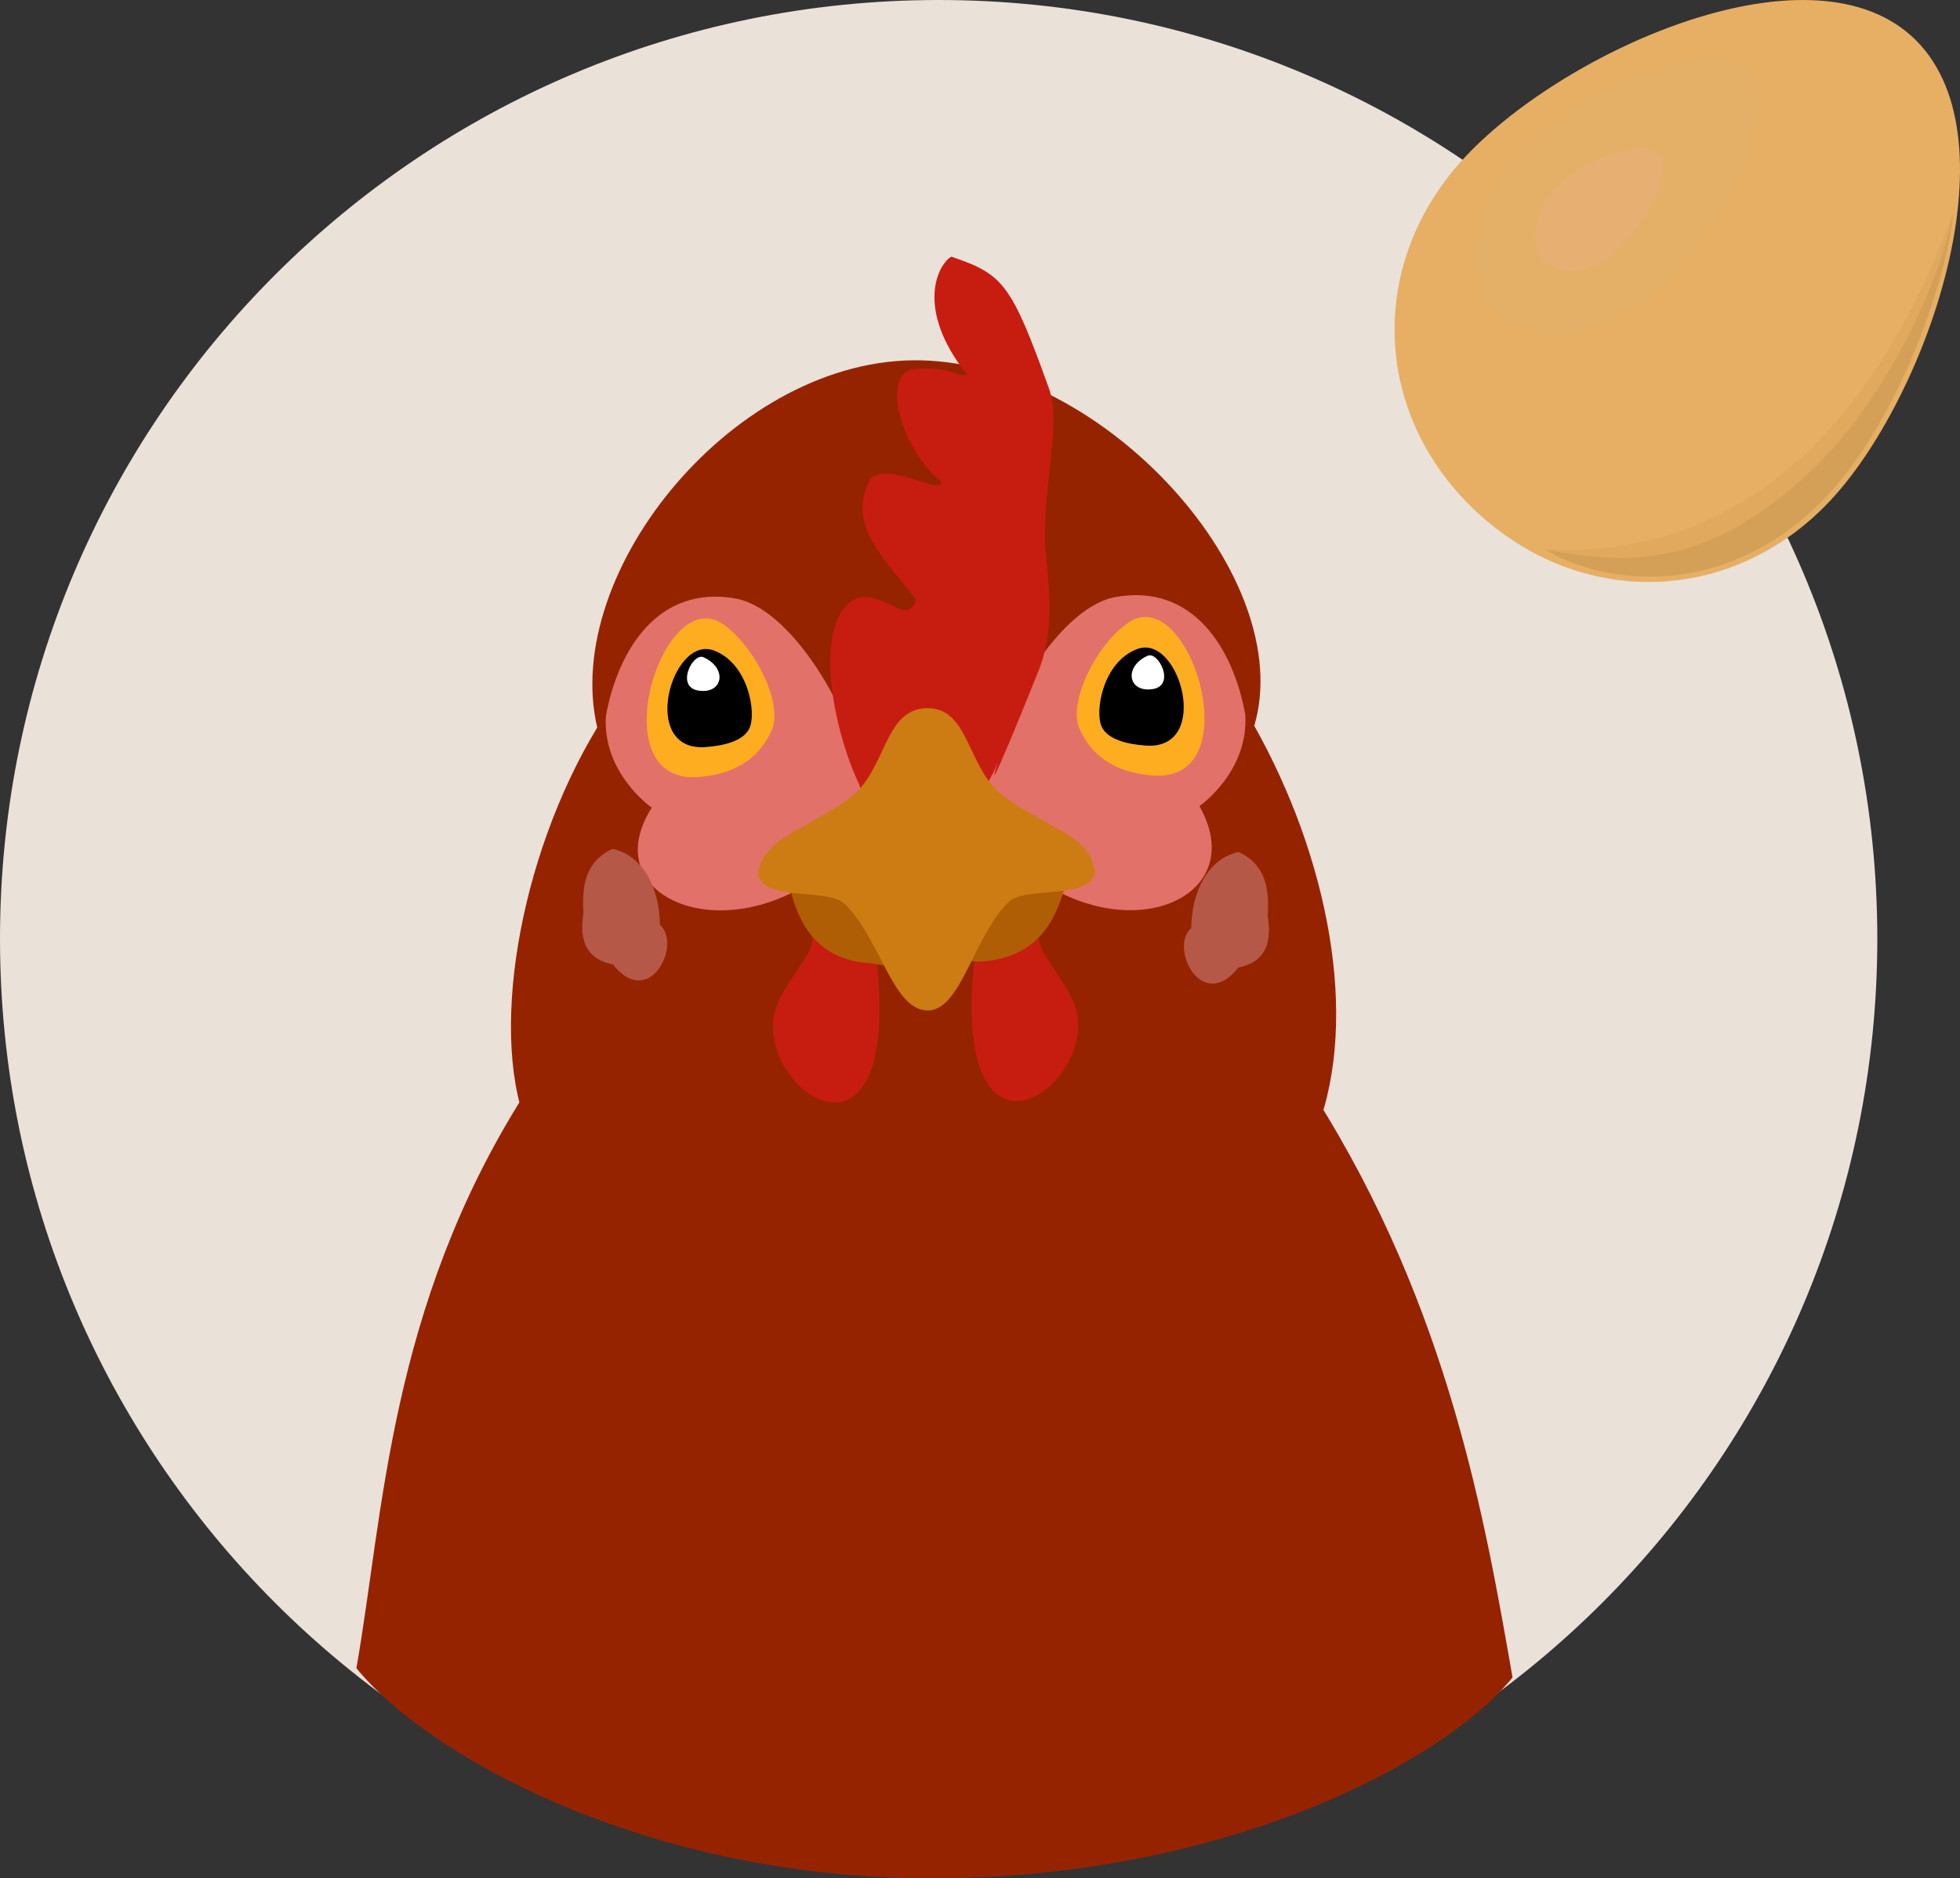
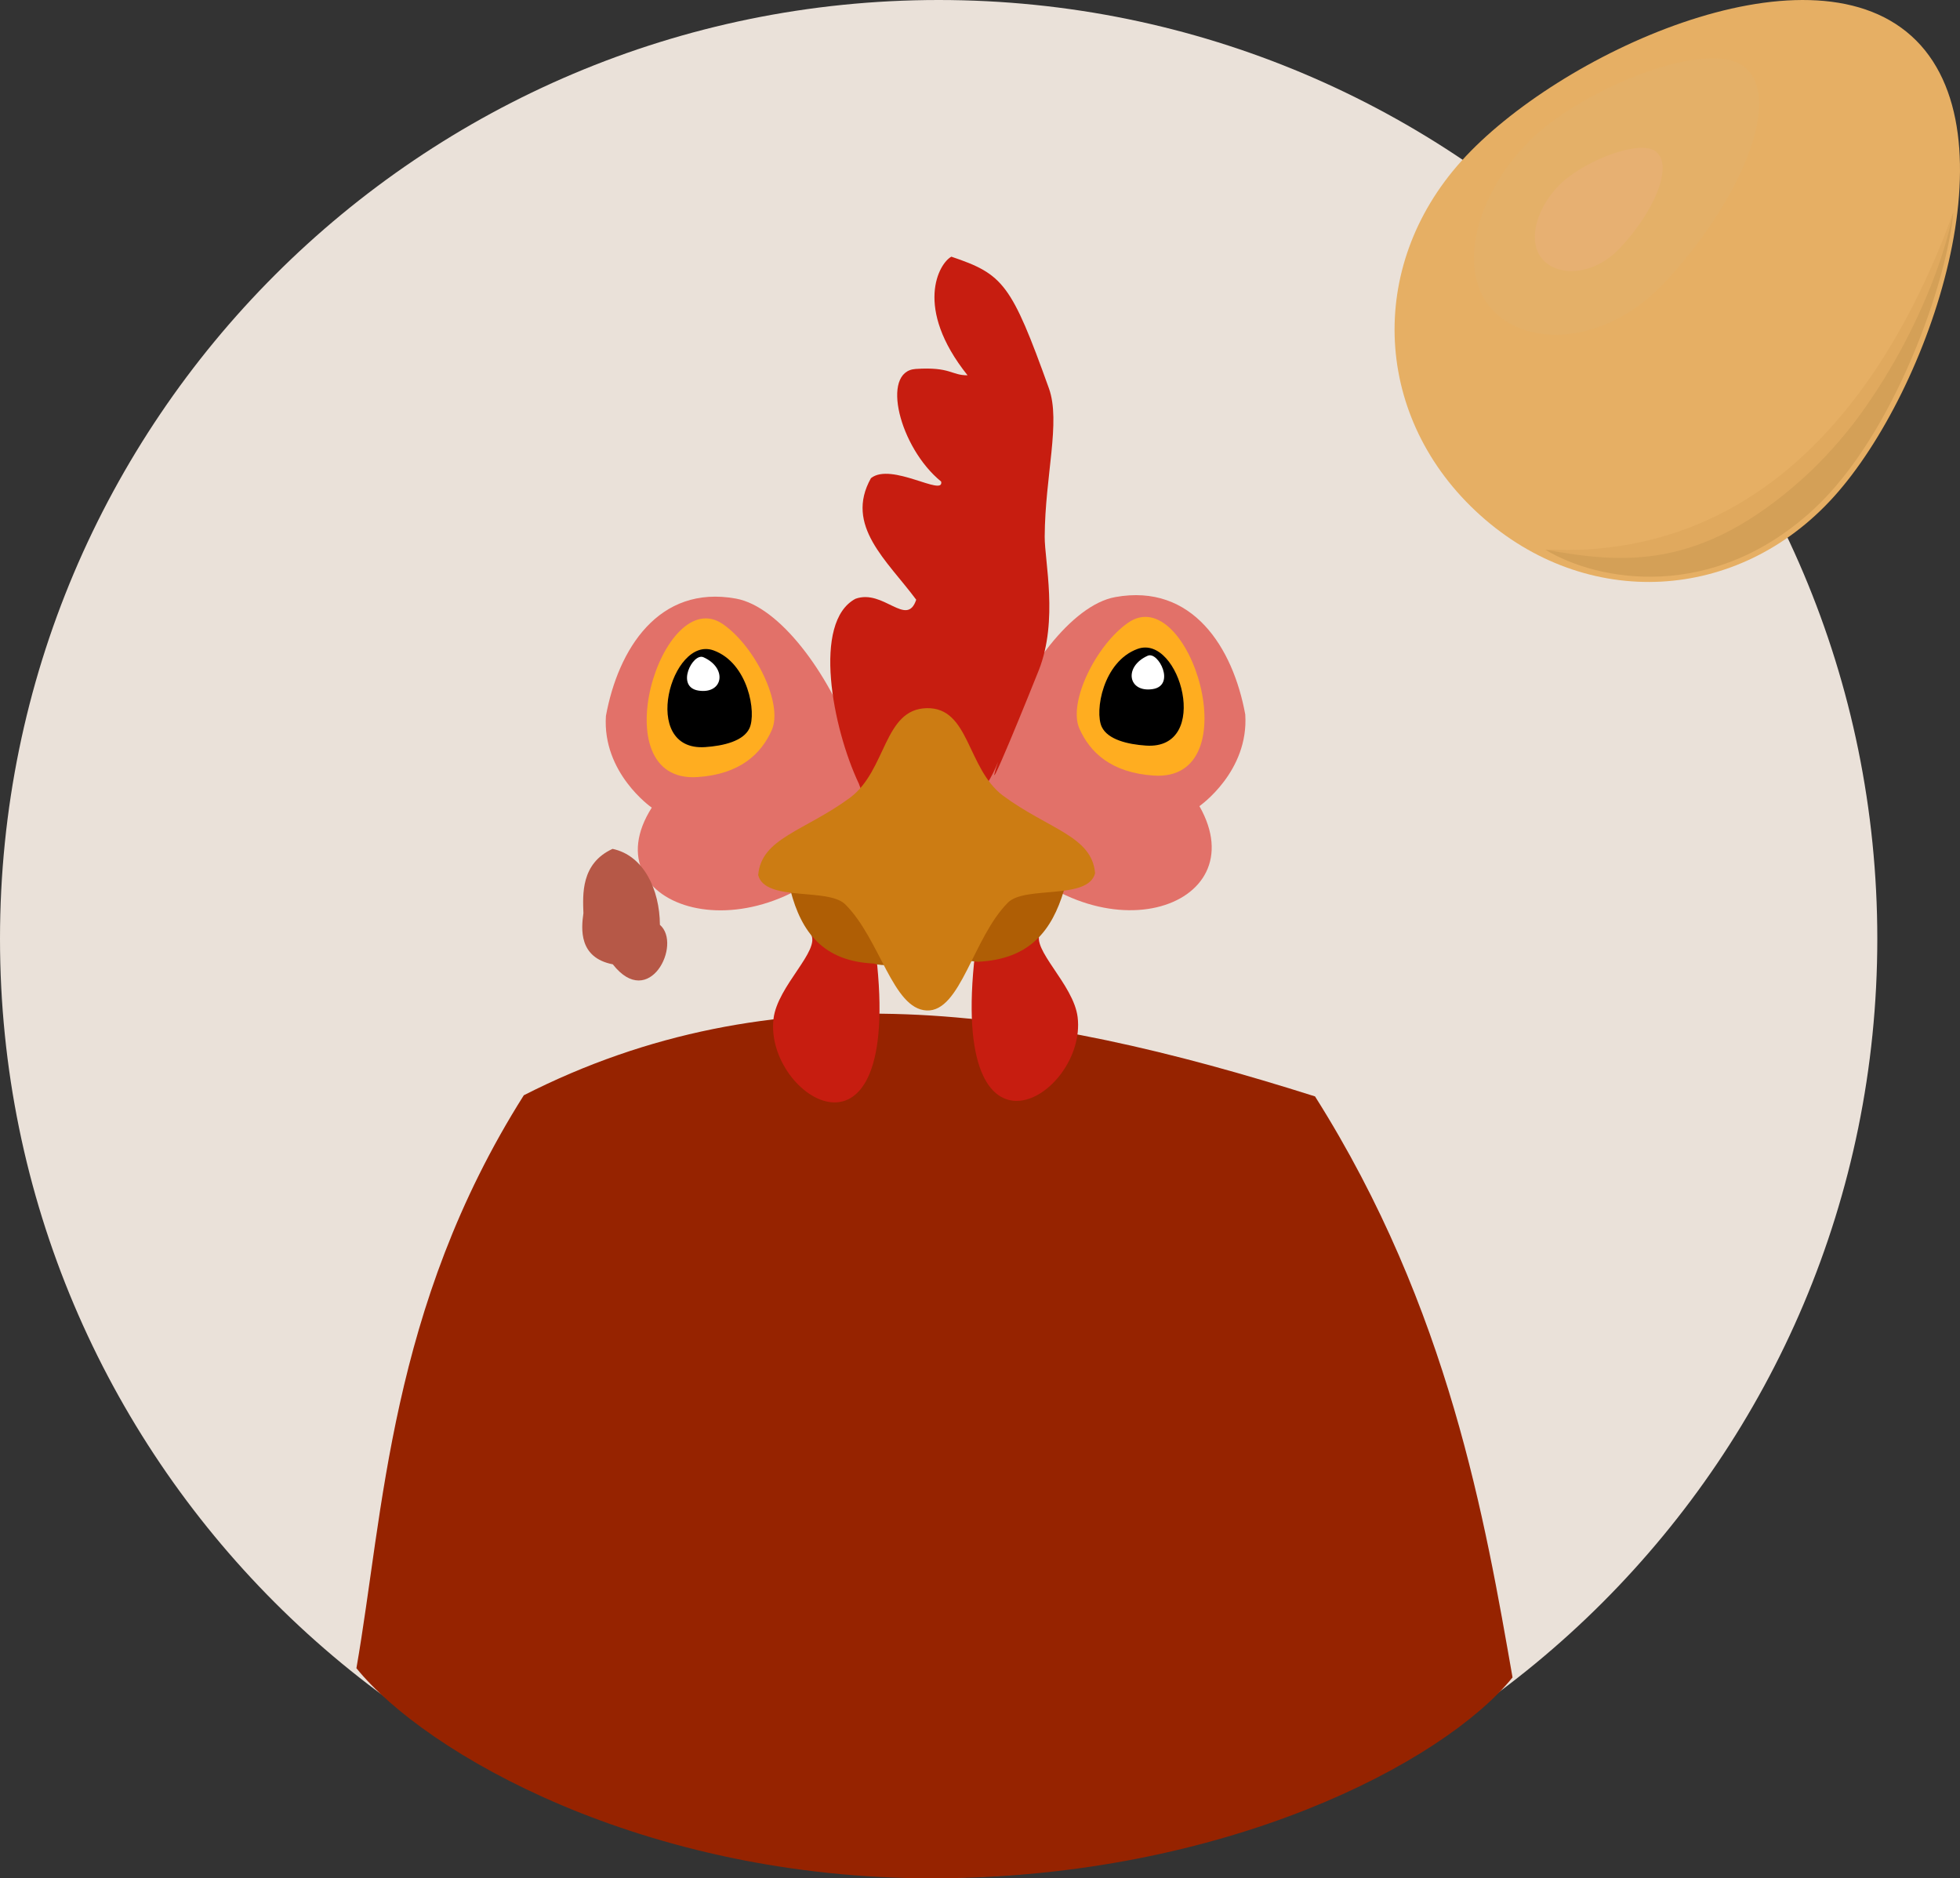
<svg xmlns="http://www.w3.org/2000/svg" id="_レイヤー_2" viewBox="0 0 292.334 280.102">
  <rect x="0" y="0" width="292.334" height="280.102" fill="#333333" stroke="none" />
  <defs>
    <style>.cls-1,.cls-2,.cls-3,.cls-4,.cls-5,.cls-6,.cls-7,.cls-8,.cls-9,.cls-10,.cls-11,.cls-12,.cls-13,.cls-14,.cls-15{stroke-width:0px;}.cls-2{fill:#962300;}.cls-3{fill:#cc7c13;}.cls-4{fill:#c71d10;}.cls-5{fill:#e0a95e;}.cls-6{fill:#e27169;}.cls-7{fill:#d4a057;}.cls-8{fill:#af5e05;}.cls-9{fill:#b65847;}.cls-10{fill:#fff;}.cls-11{fill:#e4b068;}.cls-12{fill:#e7b072;}.cls-13{fill:#e6af64;}.cls-14{fill:#ffad20;}.cls-15{fill:#eae1d9;}</style>
  </defs>
  <g id="_特集">
    <path id="path149302-5-3" class="cls-15" d="m140.001,0c77.319,0,139.999,62.68,139.999,140.001s-62.68,140.001-139.999,140.001S0,217.322,0,140.001,62.681,0,140.001,0Z" />
    <g id="g3371">
      <path id="path2720" class="cls-2" d="m196.134,163.499c20.05,31.708,25.411,63.566,29.461,86.648-10.268,12.667-42.82,29.842-86.233,29.955-43.411.113-75.935-18.666-86.203-31.333,4.051-23.081,4.915-53.729,24.967-85.437,37.264-18.974,75.576-13.278,118.008.168h0Z" />
-       <path id="path2723" class="cls-2" d="m150.208,181.346c6.261,4.173,13.135,1.635,17.709-2.882.91.606,9.035,7.847,11.527,5.353.997-.995-1.758-4.115,1.237-4.529,4.71,3.139,14.929-1.05,18.341-5.392-.622-1.861-1.816-2.515-2.606-5.455,6.409-16.895,1.573-40.786-9.342-60.21,6.474-21.975-22.1-53.842-49.663-54.494-27.566-.651-53.794,31.465-48.334,54.75-11.803,19.506-16.306,46.533-10.047,60.491-.787,2.94-1.983,3.594-2.603,5.455,3.41,4.343,13.447,8.251,18.156,5.111,2.992.414.24,3.533,1.235,4.529,2.495,2.494,10.619-4.746,11.53-5.353,4.573,4.518,11.447,7.055,17.707,2.883,3.468,1.11,8.602-3.568,12.578-6.099,3.975,2.275,9.107,6.954,12.576,5.843h0Z" />
      <path id="path2726" class="cls-6" d="m128.006,125.142c-15.324,18.494-40.246,10.148-30.795-4.703-.116-.078-7.395-5.187-6.838-13.674,1.819-9.944,7.855-19.595,19.393-17.5,6.508,1.181,13.77,11.047,17.456,21.078,3.133,8.997,6.362,1.036,8.637,8.595-2.832,6.502-2.989.881-7.853,6.205Z" />
      <path id="path2729" class="cls-14" d="m107.846,93.09c-9.086-6.32-18.363,23.777-3.798,22.79,6.345-.431,9.495-3.469,11.062-7.008,1.73-3.904-2.467-12.447-7.264-15.782Z" />
      <path id="path2732" class="cls-1" d="m106.436,96.994c-6.302-2.293-11.108,15.078-1.262,14.417,2.726-.183,5.701-.889,6.601-2.794,1.091-2.312-.176-9.744-5.34-11.624Z" />
      <path id="path2735" class="cls-10" d="m104.92,98.011c-1.604-.714-4.22,4.461-.711,4.978,3.659.539,4.325-3.368.711-4.978Z" />
      <path id="path2738" class="cls-9" d="m91.363,126.588c-4.763,2.182-4.436,6.853-4.347,9.597-.334,2.338-.714,6.628,4.383,7.619,5.433,6.931,10.378-2.996,7.027-5.888-.035-5.247-2.408-10.352-7.063-11.328v.001Z" />
      <path id="path2741" class="cls-4" d="m115.371,151.91c.597-4.919,7.062-10.181,5.564-12.621-.995-23.282,19.69-12.017,9.73,3.058,4.009,34.257-16.716,21.29-15.293,9.563h0Z" />
      <path id="path2744" class="cls-6" d="m148.095,124.918c15.392,18.676,39.476,10.576,30.798-4.704.113-.077,7.393-5.187,6.837-13.674-1.819-9.944-7.856-19.595-19.393-17.5-6.507,1.181-13.771,11.047-17.456,21.078-3.132,8.997-6.361,1.036-8.638,8.595,2.832,6.503,2.991.881,7.853,6.205h0Z" />
      <path id="path2747" class="cls-14" d="m168.256,92.865c9.086-6.319,18.364,23.778,3.8,22.79-6.348-.43-9.498-3.469-11.064-7.007-1.729-3.904,2.47-12.447,7.264-15.782Z" />
      <path id="path2750" class="cls-1" d="m169.667,96.77c6.299-2.293,11.106,15.077,1.259,14.416-2.726-.183-5.697-.888-6.6-2.794-1.091-2.311.178-9.743,5.341-11.622Z" />
      <path id="path2753" class="cls-10" d="m171.182,97.787c1.602-.714,4.221,4.462.712,4.979-3.661.539-4.325-3.368-.712-4.979Z" />
-       <path id="path2756" class="cls-9" d="m184.739,127.059c4.762,2.181,4.438,6.852,4.348,9.597.333,2.336.715,6.627-4.383,7.618-5.435,6.931-10.378-2.997-7.028-5.887.036-5.247,2.408-10.353,7.063-11.327h0Z" />
      <path id="path2759" class="cls-4" d="m160.73,151.686c-.596-4.92-7.06-10.181-5.561-12.622.995-23.282-19.69-12.017-9.731,3.059-4.008,34.256,16.716,21.289,15.292,9.563h0Z" />
      <path id="path2762" class="cls-8" d="m130.316,143.686c2.439.896,10.195-1.025,15.498-.264,7.845-.344,11.093-4.734,12.867-10.62,3.231-9.271-40.795-9.378-40.77.015,1.599,6.147,4.849,10.538,12.405,10.869h0Z" />
      <path id="path2765" class="cls-4" d="m128.099,116.868c-3.946-8.319-6.972-24.137-.502-27.576,4.167-1.503,7.651,4.359,9.056.141-4.314-5.827-10.735-11.046-6.747-18.131,3.022-2.407,10.95,2.836,10.468.51-6.202-5.032-9.087-16.451-3.797-16.793,5.234-.339,5.286.963,7.733.946-8.06-10.094-4.253-16.713-2.412-17.687,7.711,2.605,8.937,4.002,14.55,19.639,1.792,4.995-.583,13.037-.631,22.104-.019,3.678,2.051,12.47-.874,19.907-.764,1.942-8.835,21.949-6.076,13.673-3.391,8.731-15.281,18.718-20.77,3.266h0Z" />
-       <path id="path2768" class="cls-3" d="m126.838,118.918c-6.854,5.052-13.287,6.034-13.753,11.582,1.039,4.044,10.437,1.816,12.994,4.372,5.225,5.224,7.055,15.58,12.131,15.814,5.076.234,6.905-10.866,12.131-16.091,2.556-2.556,11.956-.329,12.992-4.372-.463-5.548-6.898-6.53-13.751-11.582-5.403-4.093-4.959-13.175-11.372-13.034-6.414.14-5.968,9.217-11.372,13.31h0Z" />
+       <path id="path2768" class="cls-3" d="m126.838,118.918c-6.854,5.052-13.287,6.034-13.753,11.582,1.039,4.044,10.437,1.816,12.994,4.372,5.225,5.224,7.055,15.58,12.131,15.814,5.076.234,6.905-10.866,12.131-16.091,2.556-2.556,11.956-.329,12.992-4.372-.463-5.548-6.898-6.53-13.751-11.582-5.403-4.093-4.959-13.175-11.372-13.034-6.414.14-5.968,9.217-11.372,13.31Z" />
    </g>
    <g id="g5279">
      <path id="path10561-3-1-6-3-5" class="cls-13" d="m217.987,23.995c14.3-15.873,51.231-32.926,67.104-18.626,15.873,14.301,2.752,52.804-11.548,68.677-14.3,15.873-36.931,17.053-52.804,2.753-15.873-14.301-17.053-36.931-2.752-52.804h0Z" />
      <path id="path3925-7-6-1" class="cls-7" d="m230.499,81.98c7.832,4.751,24.934,7.88,40.011-6.042,12.112-11.185,19.939-34.138,20.818-44.224-7.375,20.12-16.362,52.191-60.829,50.266h0Z" />
      <path id="path3925-5-5-8-0" class="cls-5" d="m230.499,81.98c11.568,2.062,23.118,3.166,38.533-10.756,12.235-11.051,20.233-28.98,22.296-39.51-7.57,20.706-24.471,51.897-60.829,50.266h0Z" />
      <path id="path3942-6-02-3" class="cls-11" d="m260.066,9.894c-4.756-3.637-19.731,1.548-28.918,8.499-9.317,7.05-14.121,19.525-9.569,26.511,4.533,6.955,17.309,7.236,26.628-2.703,11.403-12.162,17.917-27.675,11.858-32.307h0Z" />
      <path id="path3942-4-9-10-7" class="cls-12" d="m246.944,22.579c-2.131-1.622-8.841.689-12.957,3.788-4.175,3.142-6.327,8.703-4.288,11.816,2.031,3.101,7.755,3.226,11.932-1.205,5.108-5.421,8.027-12.335,5.313-14.399Z" />
    </g>
  </g>
</svg>